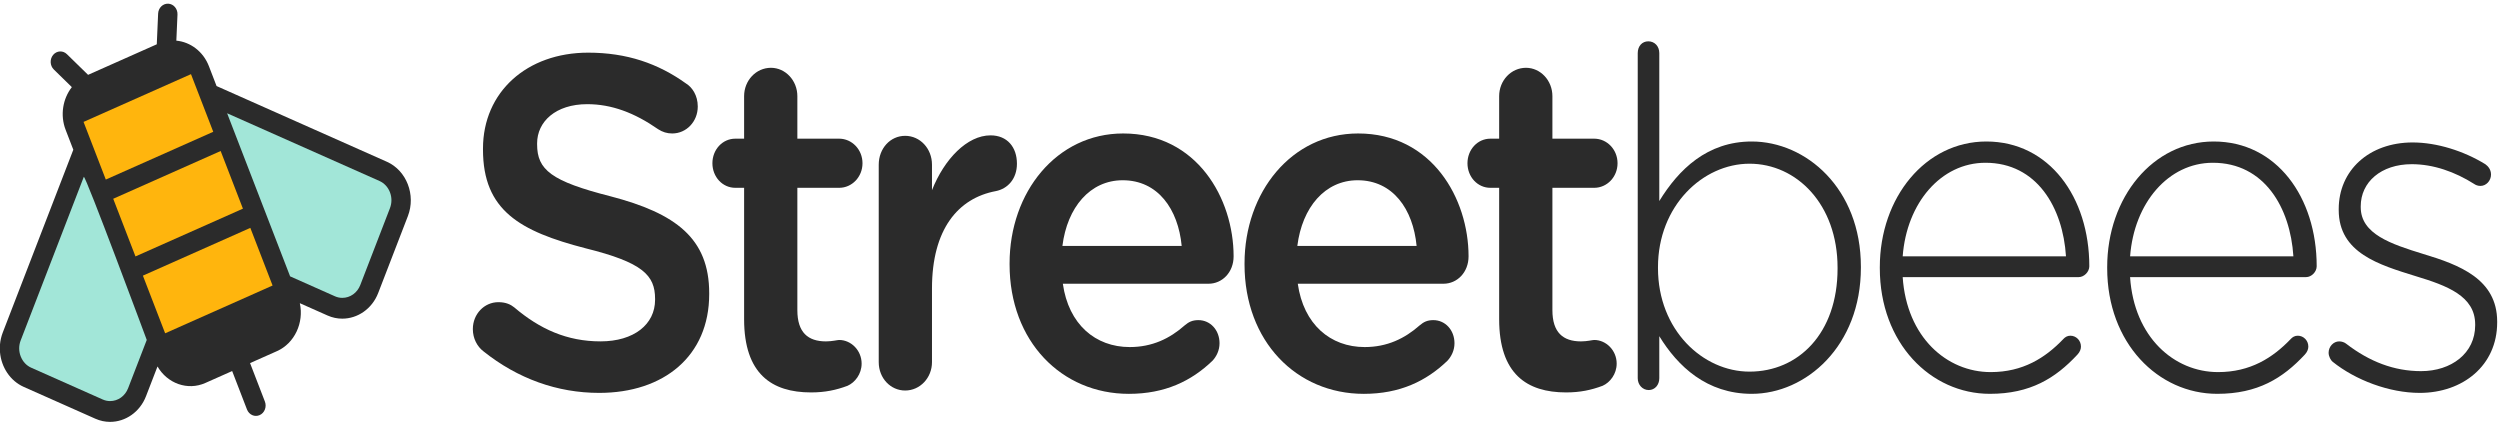
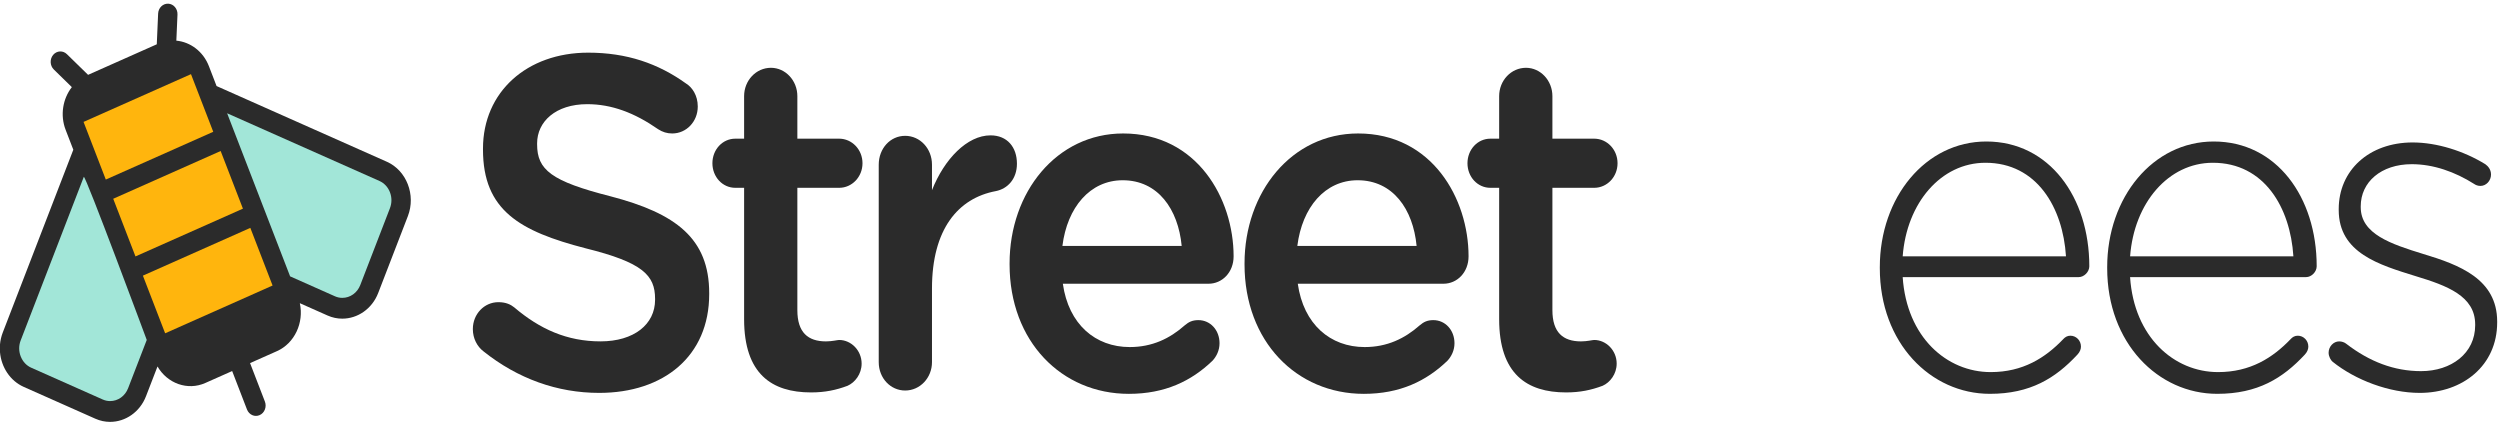
<svg xmlns="http://www.w3.org/2000/svg" width="160" height="27" viewBox="0 0 160 27" fill="none">
  <path fill-rule="evenodd" clip-rule="evenodd" d="M0 22.546C0.085 23.497 0.644 24.371 1.519 24.761L6.103 26.798C6.412 26.935 6.731 27 7.046 27C8.021 27 8.95 26.38 9.345 25.357L10.08 23.454C10.709 24.54 12.004 25.016 13.139 24.511L14.858 23.747L15.807 26.207C15.939 26.547 16.301 26.708 16.618 26.567C16.934 26.427 17.084 26.037 16.953 25.698L16.004 23.238L17.723 22.474C18.859 21.969 19.461 20.649 19.189 19.404L20.963 20.192C21.271 20.33 21.591 20.394 21.906 20.394C22.881 20.394 23.81 19.774 24.205 18.751L26.104 13.832C26.626 12.479 26.021 10.914 24.761 10.353L13.86 5.507L13.37 4.235C13.004 3.288 12.18 2.686 11.286 2.602L11.359 0.932C11.375 0.565 11.111 0.253 10.769 0.236C10.426 0.219 10.136 0.502 10.12 0.87L10.034 2.835L5.637 4.79L4.28 3.465C4.027 3.218 3.635 3.238 3.404 3.51C3.174 3.782 3.192 4.203 3.446 4.45L4.598 5.576C4.022 6.313 3.835 7.364 4.201 8.311L4.692 9.583L0.177 21.281C0.081 21.53 0.023 21.785 0 22.04L0 22.546H0Z" fill="#2B2B2B" />
  <path fill-rule="evenodd" clip-rule="evenodd" d="M10.569 21.331L9.145 17.641L16.021 14.584L17.445 18.273L10.569 21.331Z" fill="#FFB50D" />
  <path fill-rule="evenodd" clip-rule="evenodd" d="M15.547 13.354L8.67 16.411L7.246 12.721L14.122 9.664L15.547 13.354Z" fill="#FFB50D" />
  <path fill-rule="evenodd" clip-rule="evenodd" d="M13.648 8.435L6.771 11.492L5.347 7.802L12.223 4.745L13.648 8.435Z" fill="#FFB50D" />
  <path fill-rule="evenodd" clip-rule="evenodd" d="M14.536 7.249L24.286 11.583C24.918 11.864 25.219 12.644 24.957 13.323L23.058 18.242C22.866 18.741 22.414 19.063 21.906 19.063C21.745 19.063 21.587 19.029 21.438 18.963L18.567 17.686L14.536 7.249Z" fill="#A2E6D8" />
  <path fill-rule="evenodd" clip-rule="evenodd" d="M9.392 21.756L8.198 24.848C8.006 25.346 7.553 25.669 7.046 25.669C6.885 25.669 6.728 25.635 6.578 25.569L1.993 23.531C1.69 23.395 1.453 23.139 1.325 22.809C1.197 22.479 1.196 22.117 1.322 21.791C1.322 21.791 4.016 14.81 5.363 11.32C5.44 11.121 9.392 21.756 9.392 21.756Z" fill="#A2E6D8" />
  <path fill-rule="evenodd" clip-rule="evenodd" d="M30.939 22.483C30.544 22.182 30.262 21.667 30.262 21.062C30.262 20.094 30.995 19.339 31.897 19.339C32.375 19.339 32.685 19.489 32.91 19.671C34.545 21.062 36.29 21.848 38.432 21.848C40.572 21.848 41.925 20.76 41.925 19.188V19.127C41.925 17.615 41.135 16.798 37.474 15.89C33.277 14.803 30.911 13.471 30.911 9.571V9.51C30.911 5.881 33.727 3.37 37.643 3.37C40.121 3.37 42.121 4.066 43.896 5.337C44.291 5.578 44.657 6.092 44.657 6.818C44.657 7.786 43.924 8.542 43.023 8.542C42.685 8.542 42.403 8.451 42.121 8.27C40.601 7.212 39.136 6.667 37.586 6.667C35.558 6.667 34.375 7.786 34.375 9.177V9.237C34.375 10.871 35.277 11.596 39.079 12.565C43.248 13.653 45.389 15.256 45.389 18.764V18.824C45.389 22.786 42.487 25.145 38.347 25.145C35.671 25.145 33.136 24.237 30.939 22.483Z" fill="#2B2B2B" />
  <path fill-rule="evenodd" clip-rule="evenodd" d="M47.623 20.427V12.02H47.059C46.242 12.02 45.594 11.325 45.594 10.447C45.594 9.571 46.242 8.875 47.059 8.875H47.623V6.153C47.623 5.155 48.383 4.339 49.34 4.339C50.27 4.339 51.031 5.155 51.031 6.153V8.875H53.707C54.524 8.875 55.2 9.571 55.2 10.447C55.2 11.325 54.524 12.02 53.707 12.02H51.031V19.853C51.031 21.274 51.707 21.849 52.861 21.849C53.256 21.849 53.594 21.758 53.707 21.758C54.467 21.758 55.144 22.423 55.144 23.27C55.144 23.936 54.721 24.48 54.242 24.691C53.51 24.964 52.806 25.115 51.904 25.115C49.397 25.115 47.623 23.936 47.623 20.427Z" fill="#2B2B2B" />
  <path fill-rule="evenodd" clip-rule="evenodd" d="M56.239 10.538C56.239 9.509 56.971 8.693 57.929 8.693C58.886 8.693 59.647 9.509 59.647 10.538V12.171C60.436 10.175 61.901 8.663 63.394 8.663C64.464 8.663 65.084 9.419 65.084 10.477C65.084 11.446 64.493 12.081 63.731 12.231C61.309 12.685 59.647 14.681 59.647 18.462V23.179C59.647 24.177 58.886 24.993 57.929 24.993C56.999 24.993 56.239 24.207 56.239 23.179V10.538Z" fill="#2B2B2B" />
  <path fill-rule="evenodd" clip-rule="evenodd" d="M75.628 15.74C75.402 13.381 74.107 11.536 71.853 11.536C69.769 11.536 68.304 13.26 67.994 15.74H75.628ZM72.247 25.206C67.938 25.206 64.613 21.848 64.613 16.919V16.858C64.613 12.292 67.628 8.542 71.881 8.542C76.613 8.542 78.951 12.716 78.951 16.405C78.951 17.433 78.219 18.159 77.346 18.159H68.022C68.388 20.76 70.107 22.212 72.304 22.212C73.74 22.212 74.867 21.667 75.825 20.82C76.078 20.608 76.304 20.488 76.698 20.488C77.458 20.488 78.05 21.123 78.05 21.969C78.05 22.423 77.853 22.816 77.599 23.088C76.247 24.388 74.557 25.206 72.247 25.206Z" fill="#2B2B2B" />
  <path fill-rule="evenodd" clip-rule="evenodd" d="M90.663 15.74C90.438 13.381 89.142 11.536 86.889 11.536C84.804 11.536 83.339 13.26 83.029 15.74H90.663ZM87.284 25.206C82.974 25.206 79.65 21.848 79.65 16.919V16.858C79.65 12.292 82.664 8.542 86.918 8.542C91.65 8.542 93.988 12.716 93.988 16.405C93.988 17.433 93.256 18.159 92.382 18.159H83.058C83.425 20.76 85.143 22.212 87.34 22.212C88.776 22.212 89.903 21.667 90.862 20.82C91.115 20.608 91.34 20.488 91.734 20.488C92.495 20.488 93.087 21.123 93.087 21.969C93.087 22.423 92.889 22.816 92.635 23.088C91.284 24.388 89.594 25.206 87.284 25.206Z" fill="#2B2B2B" />
  <path fill-rule="evenodd" clip-rule="evenodd" d="M95.946 20.427V12.02H95.383C94.566 12.02 93.918 11.325 93.918 10.447C93.918 9.571 94.566 8.875 95.383 8.875H95.946V6.153C95.946 5.155 96.707 4.339 97.664 4.339C98.594 4.339 99.354 5.155 99.354 6.153V8.875H102.03C102.848 8.875 103.523 9.571 103.523 10.447C103.523 11.325 102.848 12.02 102.03 12.02H99.354V19.853C99.354 21.274 100.031 21.849 101.185 21.849C101.58 21.849 101.917 21.758 102.03 21.758C102.791 21.758 103.467 22.423 103.467 23.27C103.467 23.936 103.045 24.48 102.566 24.691C101.833 24.964 101.129 25.115 100.228 25.115C97.721 25.115 95.946 23.936 95.946 20.427Z" fill="#2B2B2B" />
-   <path fill-rule="evenodd" clip-rule="evenodd" d="M117.604 17.191V17.131C117.604 13.078 114.984 10.477 111.97 10.477C108.984 10.477 106.111 13.169 106.111 17.1V17.161C106.111 21.123 108.984 23.784 111.97 23.784C115.097 23.784 117.604 21.334 117.604 17.191ZM104.815 3.4C104.815 2.948 105.097 2.645 105.492 2.645C105.886 2.645 106.195 2.948 106.195 3.4V12.867C107.435 10.841 109.266 9.056 112.111 9.056C115.576 9.056 119.097 12.05 119.097 17.07V17.131C119.097 22.151 115.576 25.205 112.111 25.205C109.238 25.205 107.379 23.451 106.195 21.516V24.207C106.195 24.631 105.914 24.963 105.52 24.963C105.125 24.963 104.815 24.631 104.815 24.207V3.4Z" fill="#2B2B2B" />
-   <path fill-rule="evenodd" clip-rule="evenodd" d="M132.223 16.405C132.026 13.29 130.364 10.417 127.068 10.417C124.223 10.417 122.026 12.988 121.772 16.405H132.223ZM127.35 25.205C123.575 25.205 120.308 21.969 120.308 17.161V17.1C120.308 12.624 123.237 9.056 127.124 9.056C131.153 9.056 133.716 12.624 133.716 17.04C133.716 17.403 133.378 17.735 133.04 17.735H121.772C122.026 21.576 124.589 23.814 127.406 23.814C129.462 23.814 130.899 22.907 132.054 21.697C132.167 21.576 132.308 21.485 132.505 21.485C132.871 21.485 133.181 21.788 133.181 22.18C133.181 22.332 133.124 22.514 132.955 22.695C131.547 24.207 129.941 25.205 127.35 25.205Z" fill="#2B2B2B" />
+   <path fill-rule="evenodd" clip-rule="evenodd" d="M132.223 16.405C132.026 13.29 130.364 10.417 127.068 10.417C124.223 10.417 122.026 12.988 121.772 16.405ZM127.35 25.205C123.575 25.205 120.308 21.969 120.308 17.161V17.1C120.308 12.624 123.237 9.056 127.124 9.056C131.153 9.056 133.716 12.624 133.716 17.04C133.716 17.403 133.378 17.735 133.04 17.735H121.772C122.026 21.576 124.589 23.814 127.406 23.814C129.462 23.814 130.899 22.907 132.054 21.697C132.167 21.576 132.308 21.485 132.505 21.485C132.871 21.485 133.181 21.788 133.181 22.18C133.181 22.332 133.124 22.514 132.955 22.695C131.547 24.207 129.941 25.205 127.35 25.205Z" fill="#2B2B2B" />
  <path fill-rule="evenodd" clip-rule="evenodd" d="M146.777 16.405C146.58 13.29 144.919 10.417 141.622 10.417C138.778 10.417 136.581 12.988 136.327 16.405H146.777ZM141.902 25.205C138.128 25.205 134.86 21.969 134.86 17.161V17.1C134.86 12.624 137.789 9.056 141.677 9.056C145.705 9.056 148.268 12.624 148.268 17.04C148.268 17.403 147.93 17.735 147.592 17.735H136.325C136.578 21.576 139.141 23.814 141.958 23.814C144.014 23.814 145.451 22.907 146.606 21.697C146.719 21.576 146.86 21.485 147.057 21.485C147.423 21.485 147.733 21.788 147.733 22.18C147.733 22.332 147.676 22.514 147.508 22.695C146.099 24.207 144.494 25.205 141.902 25.205Z" fill="#2B2B2B" />
  <path fill-rule="evenodd" clip-rule="evenodd" d="M149.284 23.149C149.172 23.058 149.031 22.816 149.031 22.575C149.031 22.182 149.341 21.849 149.706 21.849C149.876 21.849 150.045 21.909 150.158 22C151.651 23.149 153.228 23.753 154.946 23.753C156.89 23.753 158.411 22.605 158.411 20.821V20.76C158.411 18.945 156.608 18.28 154.608 17.675C152.27 16.949 149.678 16.194 149.678 13.441V13.381C149.678 10.901 151.622 9.117 154.41 9.117C155.96 9.117 157.679 9.661 159.059 10.508C159.228 10.629 159.425 10.841 159.425 11.173C159.425 11.566 159.115 11.899 158.749 11.899C158.58 11.899 158.439 11.839 158.354 11.778C157.115 10.992 155.734 10.508 154.355 10.508C152.383 10.508 151.087 11.657 151.087 13.2V13.26C151.087 14.984 153.031 15.619 155.087 16.254C157.397 16.949 159.819 17.857 159.819 20.578V20.639C159.819 23.391 157.623 25.145 154.862 25.145C152.918 25.145 150.749 24.328 149.284 23.149Z" fill="#2B2B2B" />
  <mask id="mask0_1098_532863" style="mask-type:luminance" maskUnits="userSpaceOnUse" x="149" y="9" width="11" height="17">
    <path fill-rule="evenodd" clip-rule="evenodd" d="M149.284 23.149C149.172 23.058 149.031 22.816 149.031 22.575C149.031 22.182 149.341 21.849 149.706 21.849C149.876 21.849 150.045 21.909 150.158 22C151.651 23.149 153.228 23.753 154.946 23.753C156.89 23.753 158.411 22.605 158.411 20.821V20.76C158.411 18.945 156.608 18.28 154.608 17.675C152.27 16.949 149.678 16.194 149.678 13.441V13.381C149.678 10.901 151.622 9.117 154.41 9.117C155.96 9.117 157.679 9.661 159.059 10.508C159.228 10.629 159.425 10.841 159.425 11.173C159.425 11.566 159.115 11.899 158.749 11.899C158.58 11.899 158.439 11.839 158.354 11.778C157.115 10.992 155.734 10.508 154.355 10.508C152.383 10.508 151.087 11.657 151.087 13.2V13.26C151.087 14.984 153.031 15.619 155.087 16.254C157.397 16.949 159.819 17.857 159.819 20.578V20.639C159.819 23.391 157.623 25.145 154.862 25.145C152.918 25.145 150.749 24.328 149.284 23.149Z" fill="white" />
  </mask>
  <g mask="url(#mask0_1098_532863)">
  </g>
</svg>